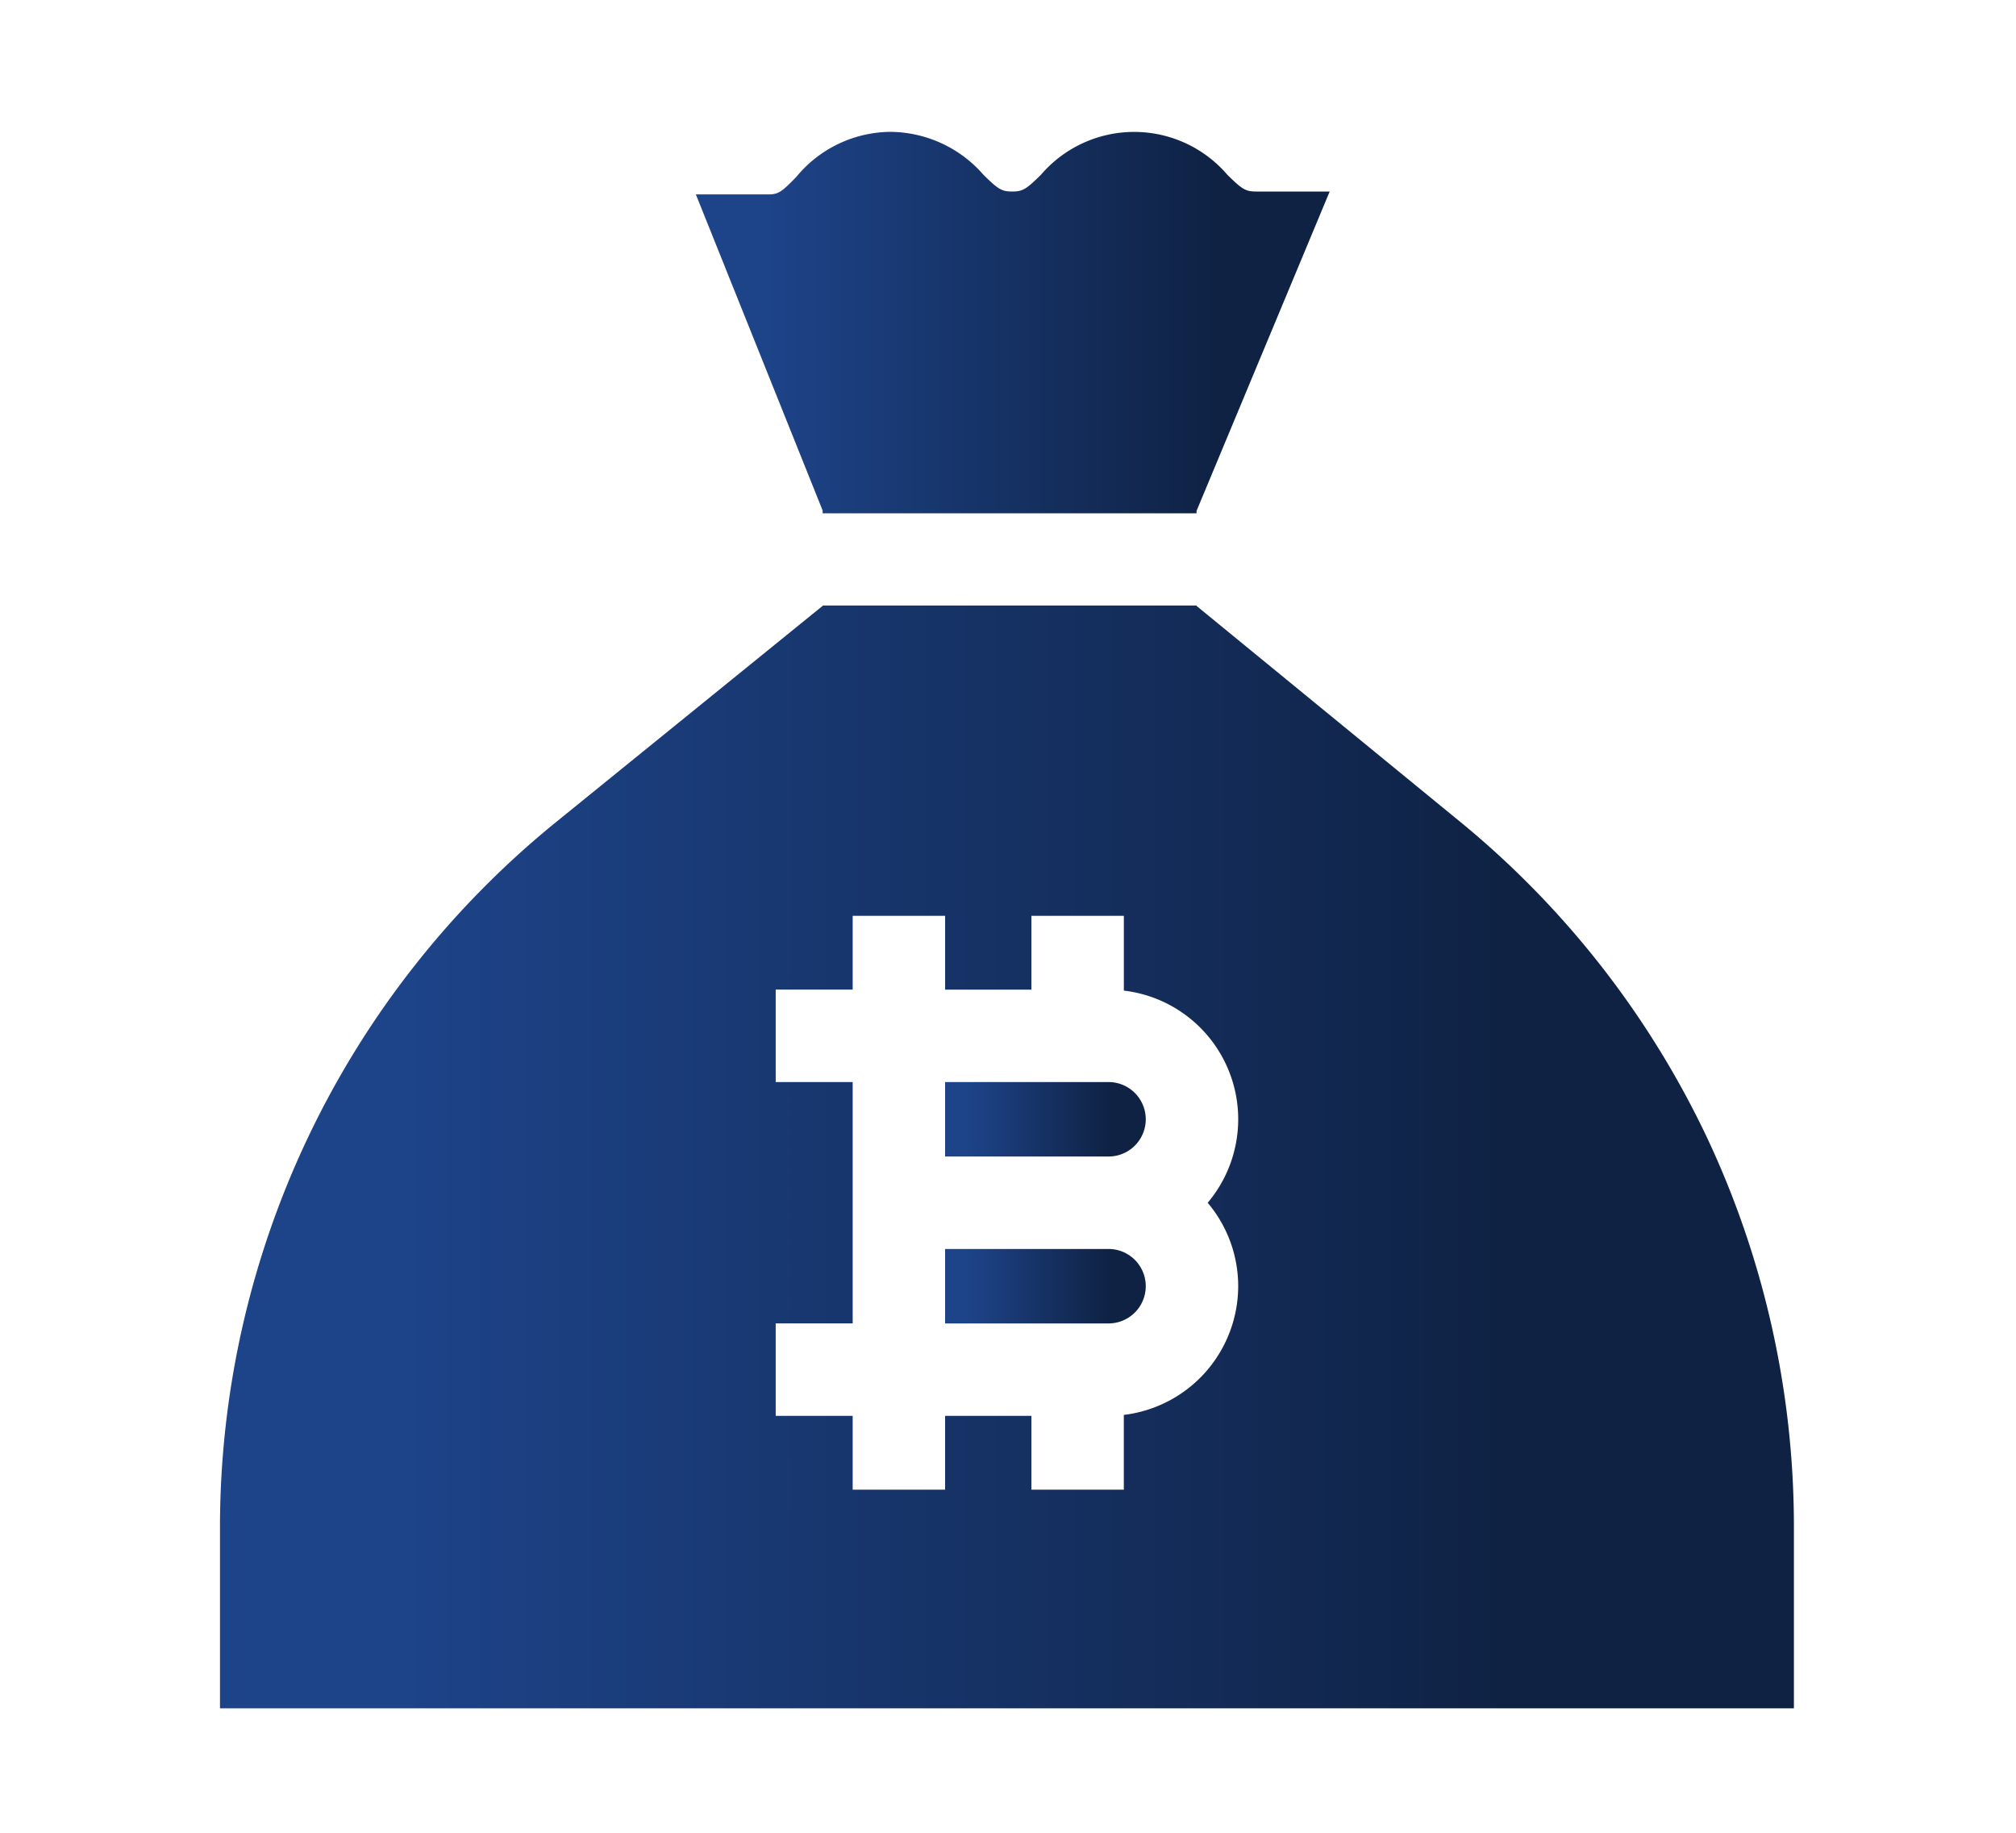
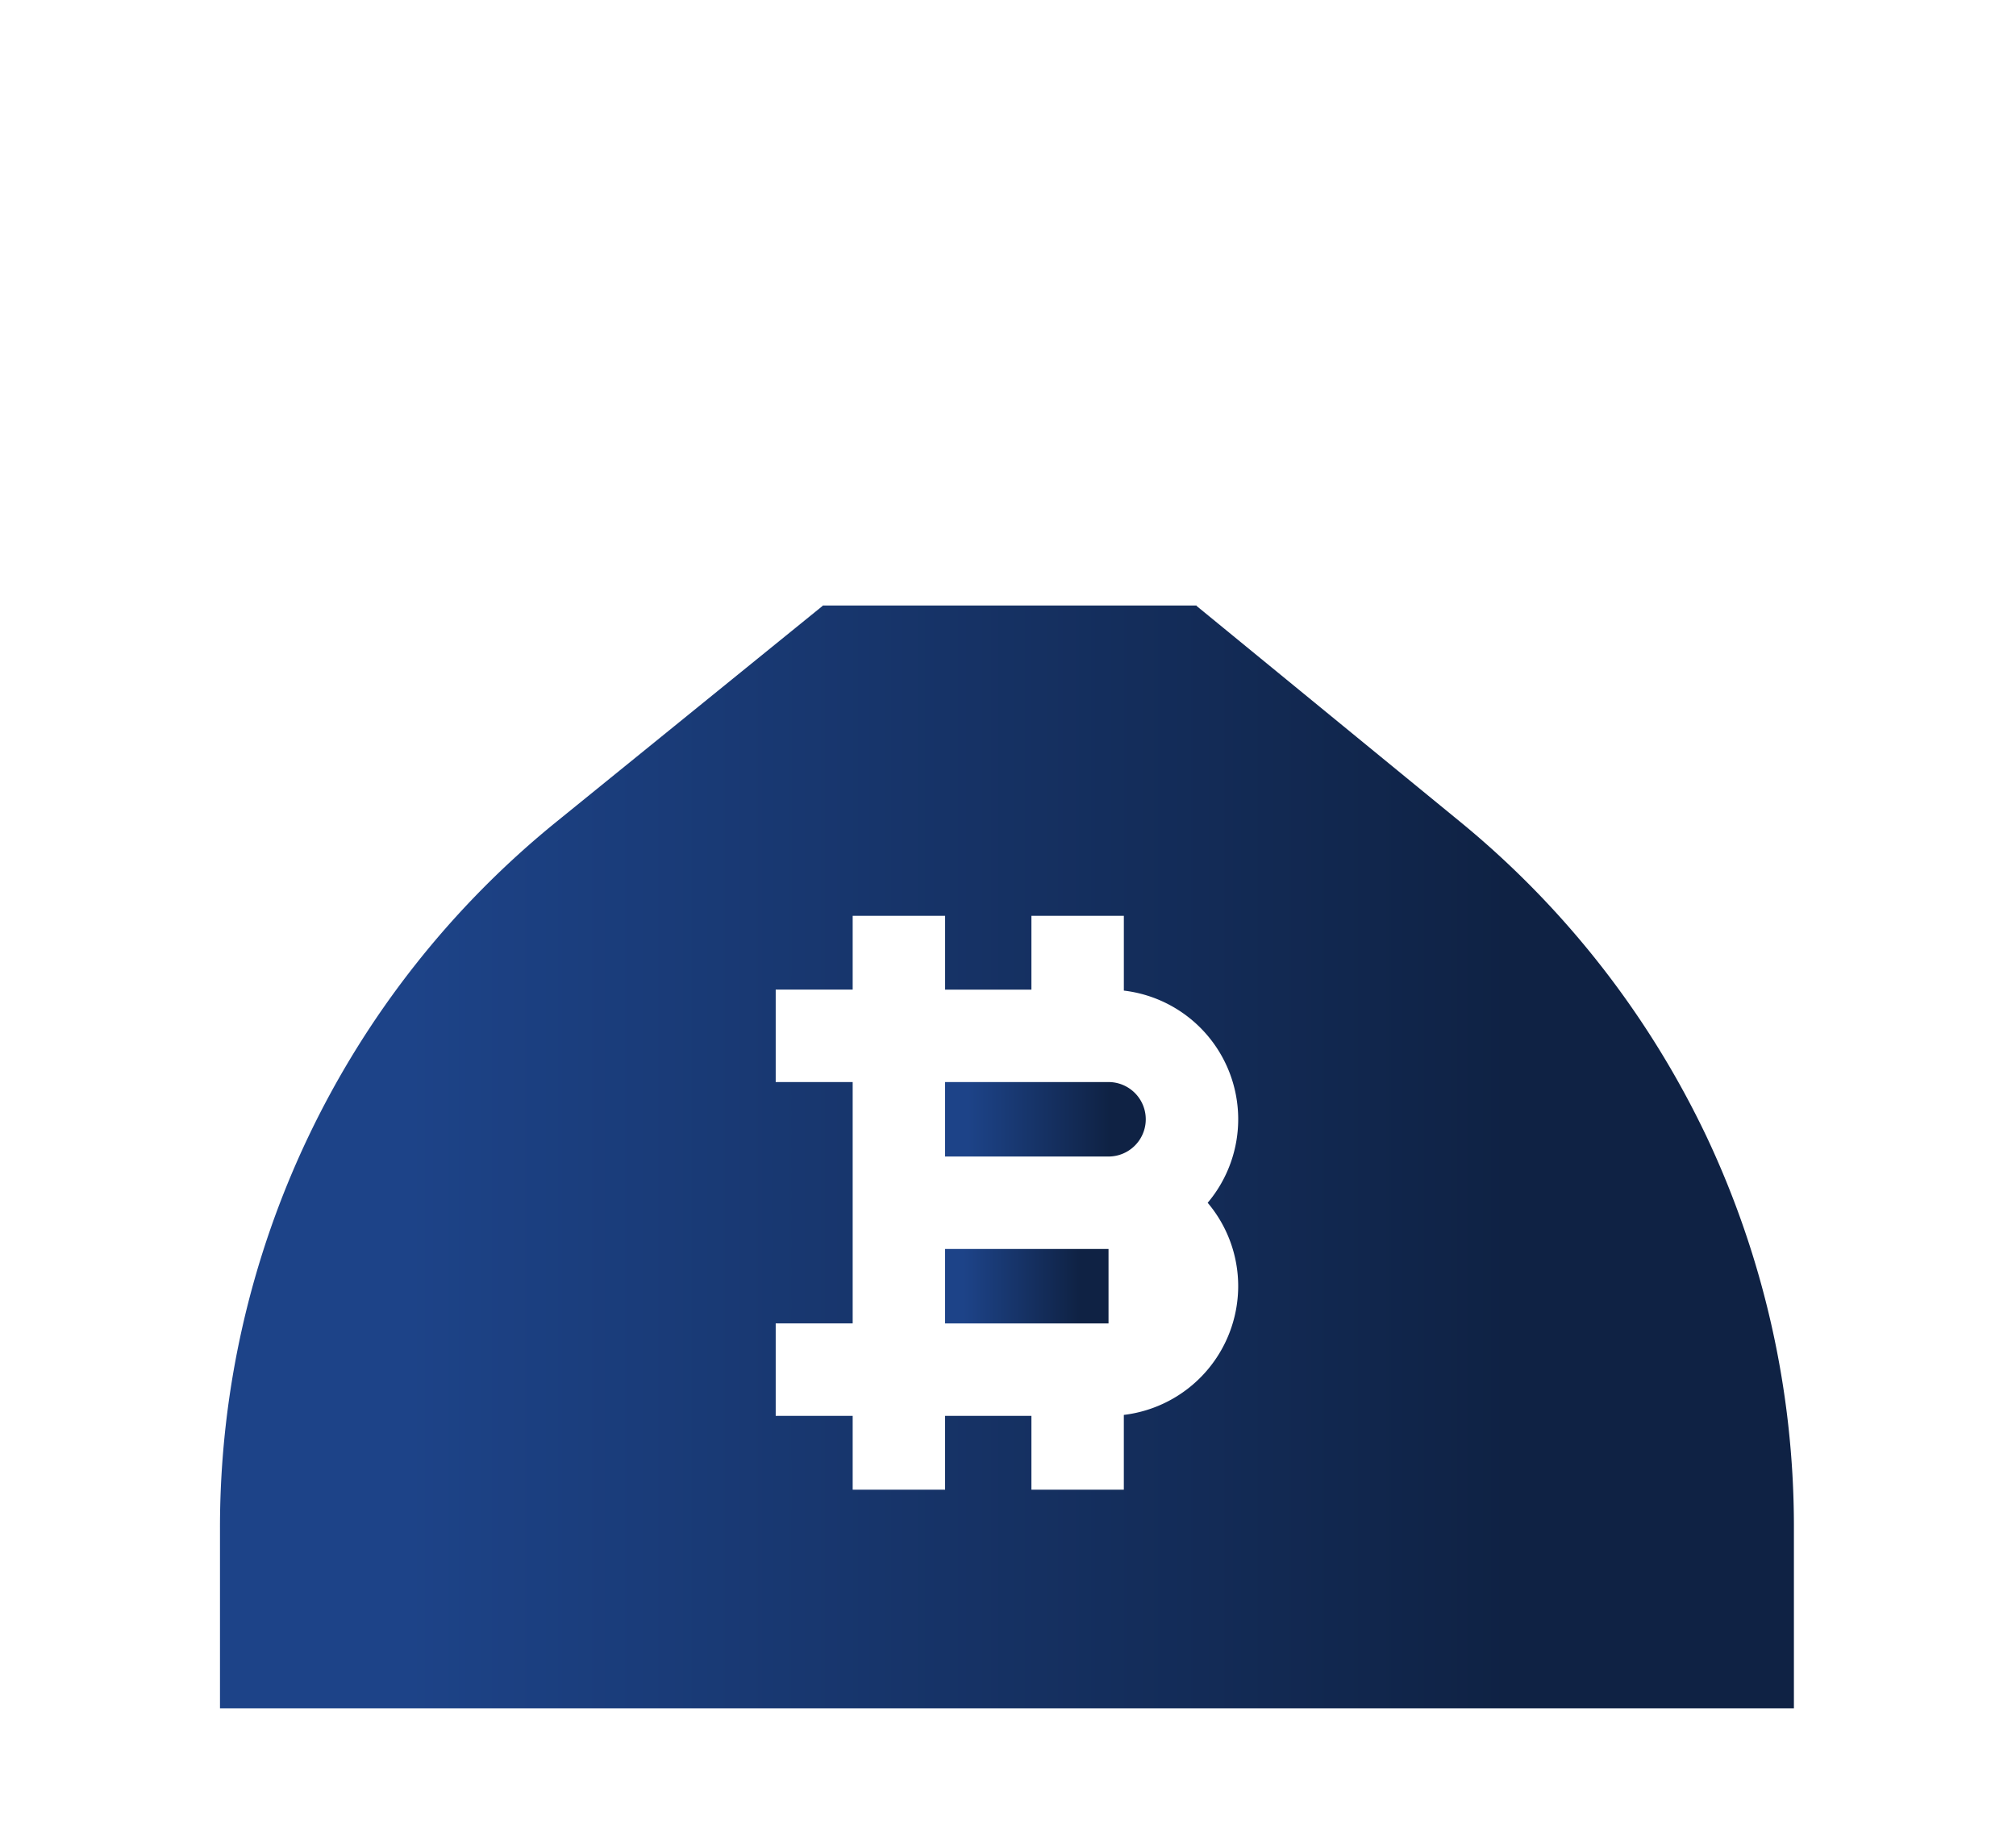
<svg xmlns="http://www.w3.org/2000/svg" width="110" height="100" viewBox="0 0 110 100">
  <defs>
    <linearGradient id="linear-gradient" x1="0.115" y1="0.5" x2="0.822" y2="0.5" gradientUnits="objectBoundingBox">
      <stop offset="0" stop-color="#1d4388" />
      <stop offset="1" stop-color="#0f2244" />
    </linearGradient>
  </defs>
  <g id="グループ_741" data-name="グループ 741" transform="translate(-976 -1536)">
-     <rect id="長方形_636" data-name="長方形 636" width="110" height="100" transform="translate(976 1536)" fill="#fff" />
    <g id="money-bag_1_" data-name="money-bag (1)" transform="translate(987.603 1543.195)">
      <path id="パス_1684" data-name="パス 1684" d="M81.507,183.035a49.876,49.876,0,0,0-13.4-17.133L53.686,154.093v-.023h-20.4v.017l-14.549,11.8A49.566,49.566,0,0,0,.4,204.38v9.861H86.279v-9.987A49.876,49.876,0,0,0,81.507,183.035Zm-25.55,8.173a7.084,7.084,0,0,1-6.24,7.024v4.081H44.674v-4.03H39.965v4.03H34.922v-4.03h-4.2V193.24h4.2V180.071h-4.2v-5.044h4.2V171h5.044v4.03h4.708V171h5.044v4.081a7.068,7.068,0,0,1,4.574,11.577A7.043,7.043,0,0,1,55.957,191.209Z" transform="translate(0 -128.227)" fill="url(#linear-gradient)" />
      <path id="パス_1685" data-name="パス 1685" d="M245.209,309.08h-8.917v4.063h8.917a2.031,2.031,0,1,0,0-4.063Z" transform="translate(-196.327 -257.236)" fill="url(#linear-gradient)" />
-       <path id="パス_1686" data-name="パス 1686" d="M245.209,363.369h-8.917v4.063h8.917a2.031,2.031,0,1,0,0-4.063Z" transform="translate(-196.327 -302.418)" fill="url(#linear-gradient)" />
-       <path id="パス_1687" data-name="パス 1687" d="M182.529,20.677l7.263-17.422h-4.014c-.588,0-.776-.137-1.564-.908a6.7,6.7,0,0,0-10.182,0c-.788.771-.976.908-1.564.908s-.775-.137-1.563-.908A6.79,6.79,0,0,0,165.814,0a6.713,6.713,0,0,0-5.133,2.468c-.782.8-.966.945-1.521.945h-3.951l6.917,17.246v.153h20.4Z" transform="translate(-128.843)" fill="url(#linear-gradient)" />
+       <path id="パス_1686" data-name="パス 1686" d="M245.209,363.369h-8.917v4.063h8.917Z" transform="translate(-196.327 -302.418)" fill="url(#linear-gradient)" />
    </g>
  </g>
</svg>